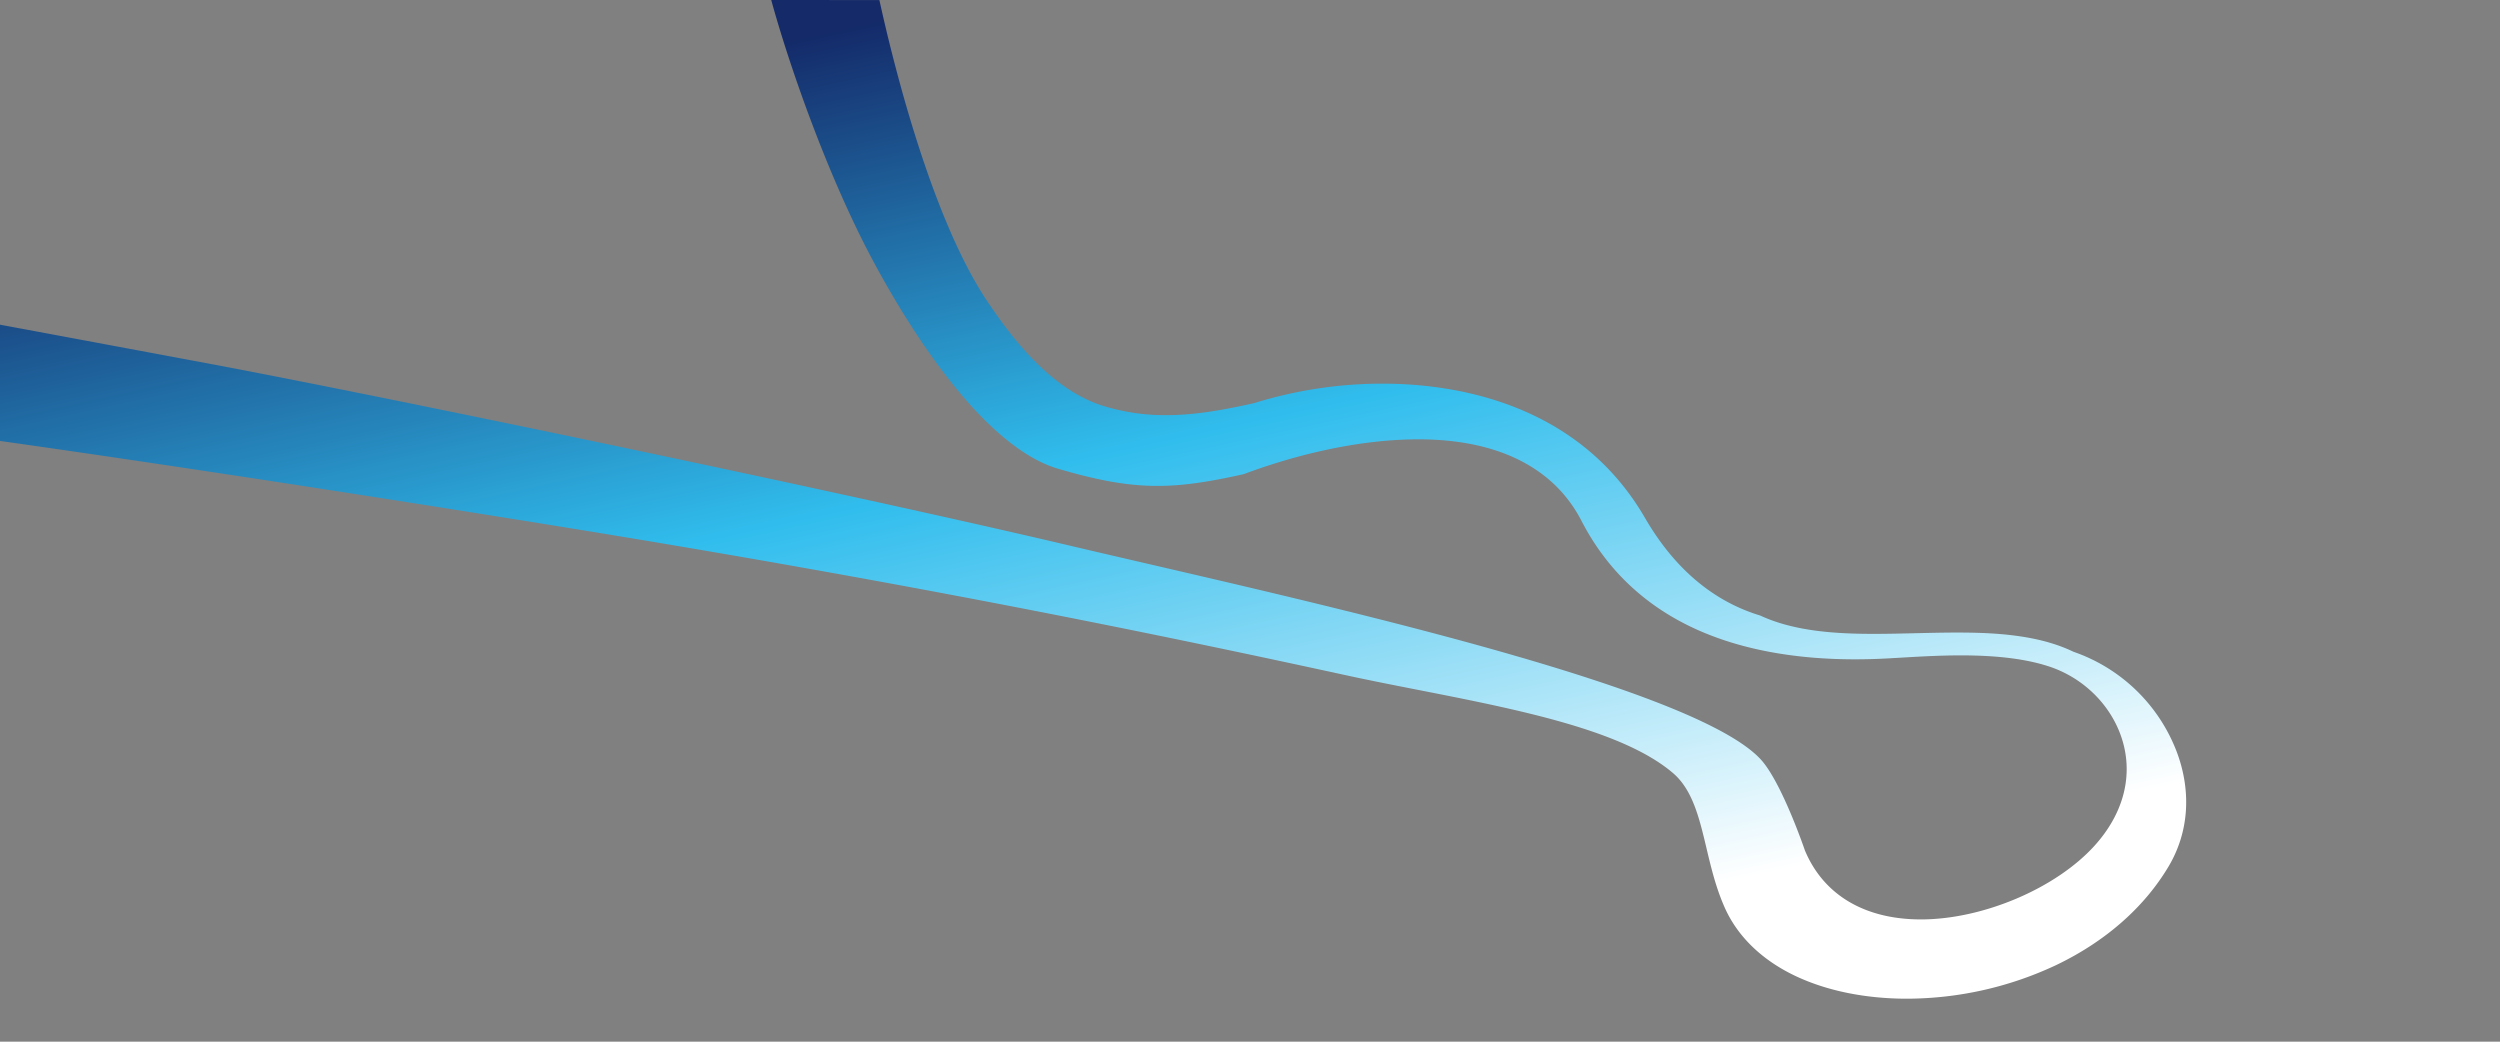
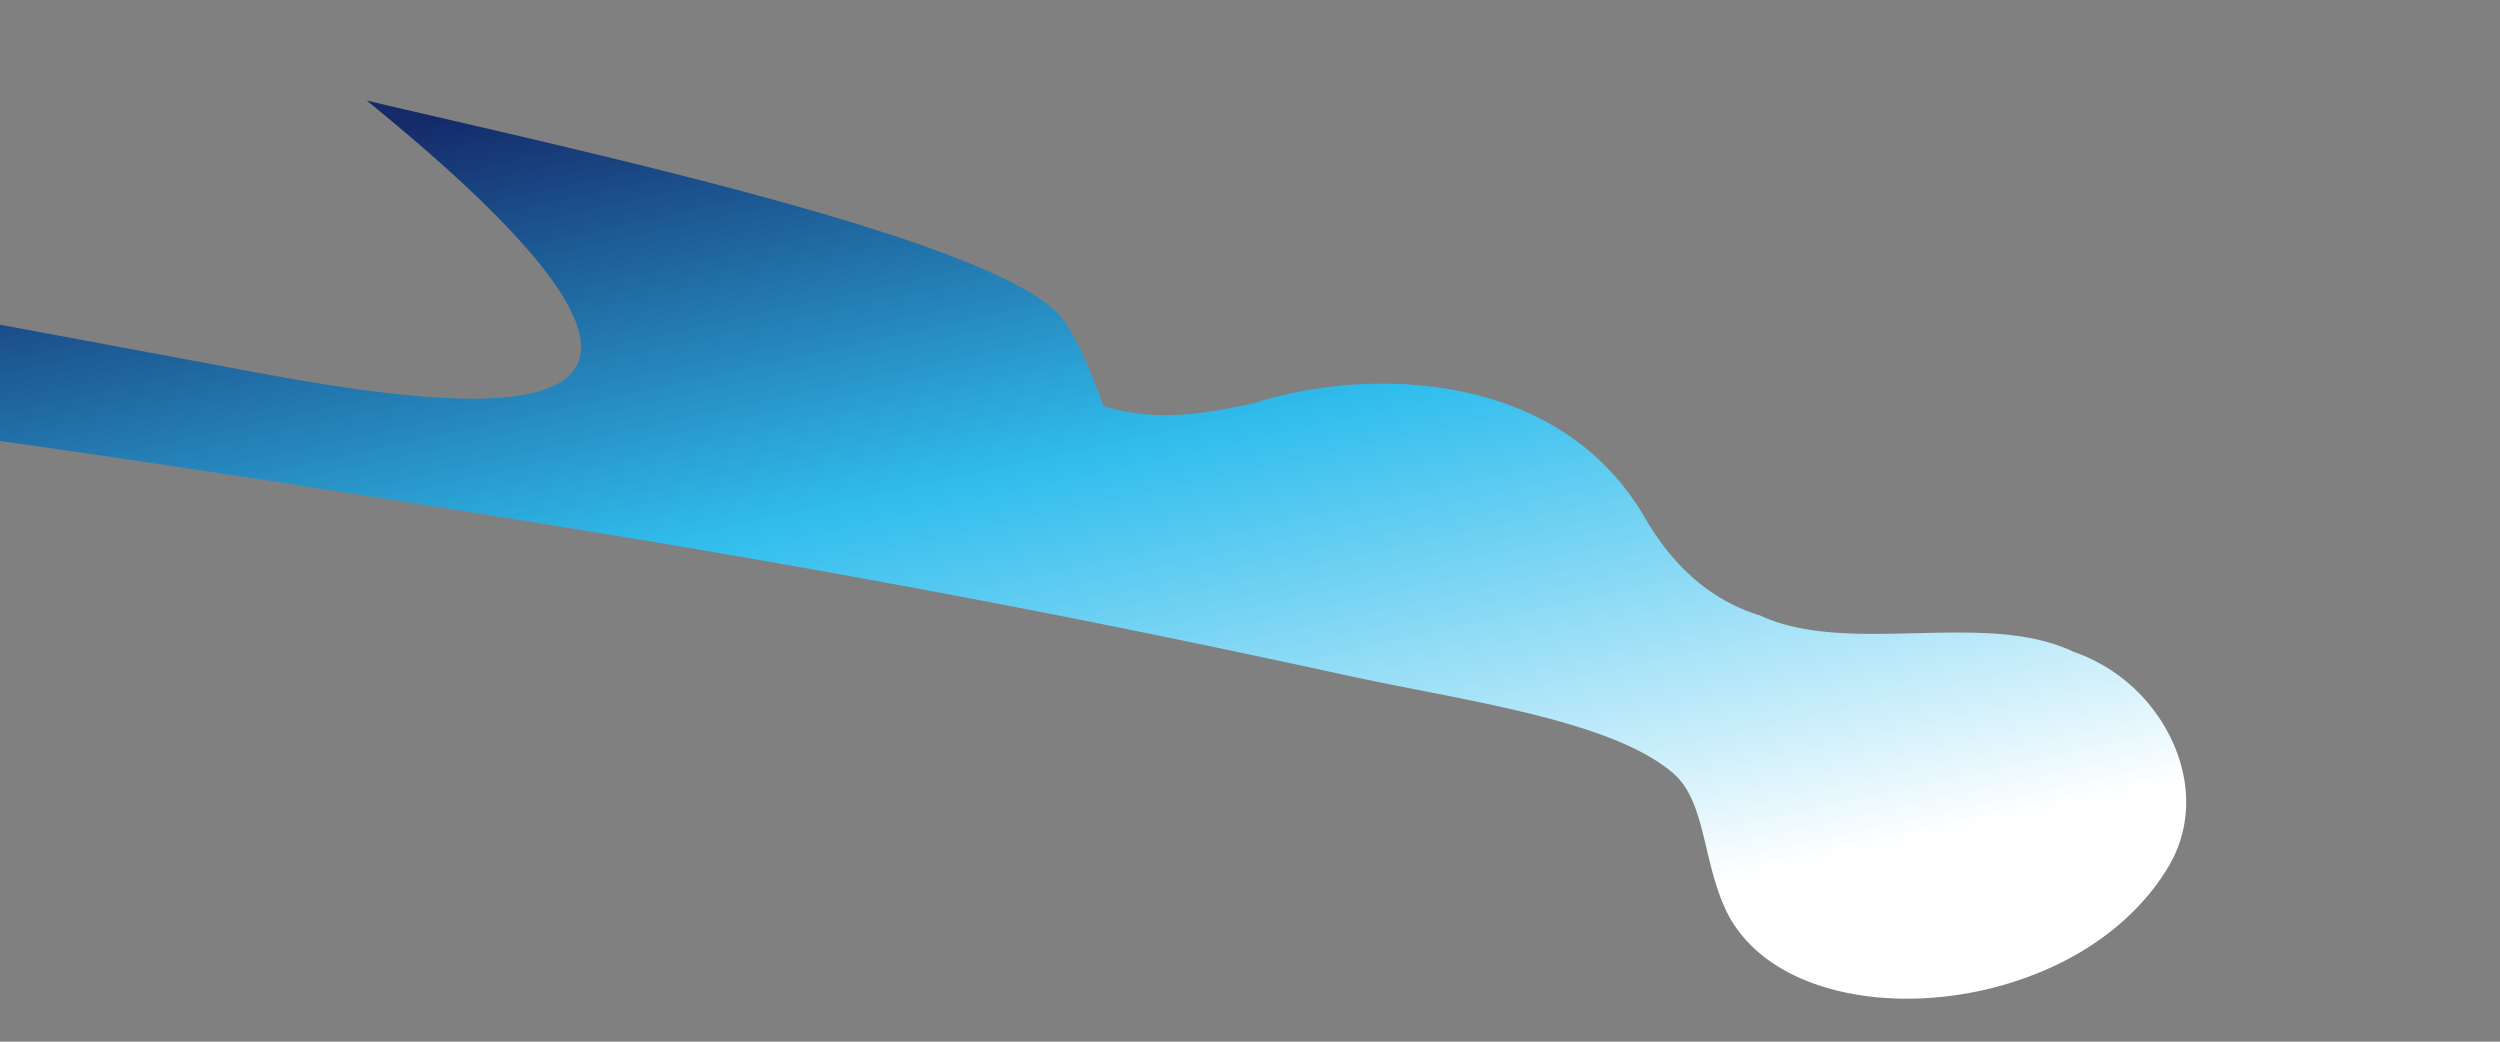
<svg xmlns="http://www.w3.org/2000/svg" id="visual_scene3_layer_img2" width="1920" height="800" viewBox="0 0 1920 800">
  <rect x="0" y="0" width="1920" height="800" fill="#808080" stroke="none" />
  <defs>
    <style>
      .cls-1 {
        fill-rule: evenodd;
        fill: url(#linear-gradient);
      }

      .cls-2 {
        fill: #30bded;
        opacity: 0;
      }
    </style>
    <linearGradient id="linear-gradient" x1="747.883" y1="128" x2="915.117" y2="895" gradientUnits="userSpaceOnUse">
      <stop offset="0" stop-color="#142a69" />
      <stop offset="0.46" stop-color="#30bded" />
      <stop offset="1" stop-color="#fff" />
    </linearGradient>
  </defs>
-   <path id="シェイプ" class="cls-1" d="M1464.63,895a270.523,270.523,0,0,0,114.21-25.676c37.92-18.091,67.88-44.344,86.64-75.915,15.38-25.873,17.71-56.842,6.56-87.2a130.34,130.34,0,0,0-79.36-77.559l-0.27-.1-0.27-.126c-26.85-12.889-60.09-14.627-89.06-14.627-10.53,0-21.37.257-31.86,0.507-10.46.249-21.28,0.506-31.77,0.506-28.36,0-60.93-1.678-87.6-14.08-36.23-10.983-66.01-36.2-88.49-74.971-52.04-89.721-148.56-103.117-201.47-103.117a332.2,332.2,0,0,0-98.576,14.9l-0.208.067-0.214.047c-20.066,4.442-43.474,9.181-67.342,9.181a160.99,160.99,0,0,1-48.235-7.107c-43.313-13.382-74.509-59.025-87.831-78.515-42.987-62.9-72.54-180.456-84.117-233.178-35.179,0-54.324-.025-83.054-0.025,13.676,50,43.972,137.306,79.744,203.18,47.561,87.584,97,143.13,139.217,156.4,32.591,9.637,55.116,13.578,77.665,13.578,18.341,0,37.535-2.615,66.19-9.02,26.763-10.049,79.481-26.745,134.191-26.745,60.82,0,104.13,21.641,125.25,62.581,19.33,37.446,48.84,65.412,87.72,83.124,33.88,15.429,75.06,23.253,122.42,23.253,7.82,0,15.91-.217,24.04-0.645,3.48-.183,7.18-0.4,11.07-0.63,13.95-.823,29.77-1.756,46.3-1.756,27.64,0,49.52,2.715,66.9,8.3,28.17,9.056,50.26,31.766,57.65,59.272,7.24,26.941-.58,54.837-22.01,78.55-29.67,32.834-85.76,56.664-133.38,56.664-43.1,0-74.71-18.754-89.03-52.806l-0.07-.165-0.06-.169c-0.18-.522-17.82-52.271-33.81-69.687-48.03-52.33-302.9-111.39-471.559-150.471-21.457-4.972-41.724-9.669-60.19-14.029C653.648,507.387,298.835,433.088,155.828,406.4,47.639,386.2-.286,377.307-16,374.4l4.8,90.69c26.371,3.657,178.59,25.033,427.524,65.069,278.259,44.75,468.663,84.058,618.223,116.605,17.1,3.722,34.91,7.22,53.77,10.923,77.54,15.227,157.73,30.973,196.46,63.958,15.12,12.878,20.26,34.483,25.71,57.357,3.61,15.2,7.35,30.914,14.15,46.149,9.84,22.035,28.47,40.093,53.89,52.223C1402.7,888.9,1432.47,895,1464.63,895Z" transform="translate(0 -128)" />
-   <rect id="bottom-right" class="cls-2" x="1870" y="750" width="50" height="50" />
+   <path id="シェイプ" class="cls-1" d="M1464.63,895a270.523,270.523,0,0,0,114.21-25.676c37.92-18.091,67.88-44.344,86.64-75.915,15.38-25.873,17.71-56.842,6.56-87.2a130.34,130.34,0,0,0-79.36-77.559l-0.27-.1-0.27-.126c-26.85-12.889-60.09-14.627-89.06-14.627-10.53,0-21.37.257-31.86,0.507-10.46.249-21.28,0.506-31.77,0.506-28.36,0-60.93-1.678-87.6-14.08-36.23-10.983-66.01-36.2-88.49-74.971-52.04-89.721-148.56-103.117-201.47-103.117a332.2,332.2,0,0,0-98.576,14.9l-0.208.067-0.214.047c-20.066,4.442-43.474,9.181-67.342,9.181a160.99,160.99,0,0,1-48.235-7.107l-0.07-.165-0.06-.169c-0.18-.522-17.82-52.271-33.81-69.687-48.03-52.33-302.9-111.39-471.559-150.471-21.457-4.972-41.724-9.669-60.19-14.029C653.648,507.387,298.835,433.088,155.828,406.4,47.639,386.2-.286,377.307-16,374.4l4.8,90.69c26.371,3.657,178.59,25.033,427.524,65.069,278.259,44.75,468.663,84.058,618.223,116.605,17.1,3.722,34.91,7.22,53.77,10.923,77.54,15.227,157.73,30.973,196.46,63.958,15.12,12.878,20.26,34.483,25.71,57.357,3.61,15.2,7.35,30.914,14.15,46.149,9.84,22.035,28.47,40.093,53.89,52.223C1402.7,888.9,1432.47,895,1464.63,895Z" transform="translate(0 -128)" />
  <rect id="top-left" class="cls-2" width="50" height="50" />
</svg>